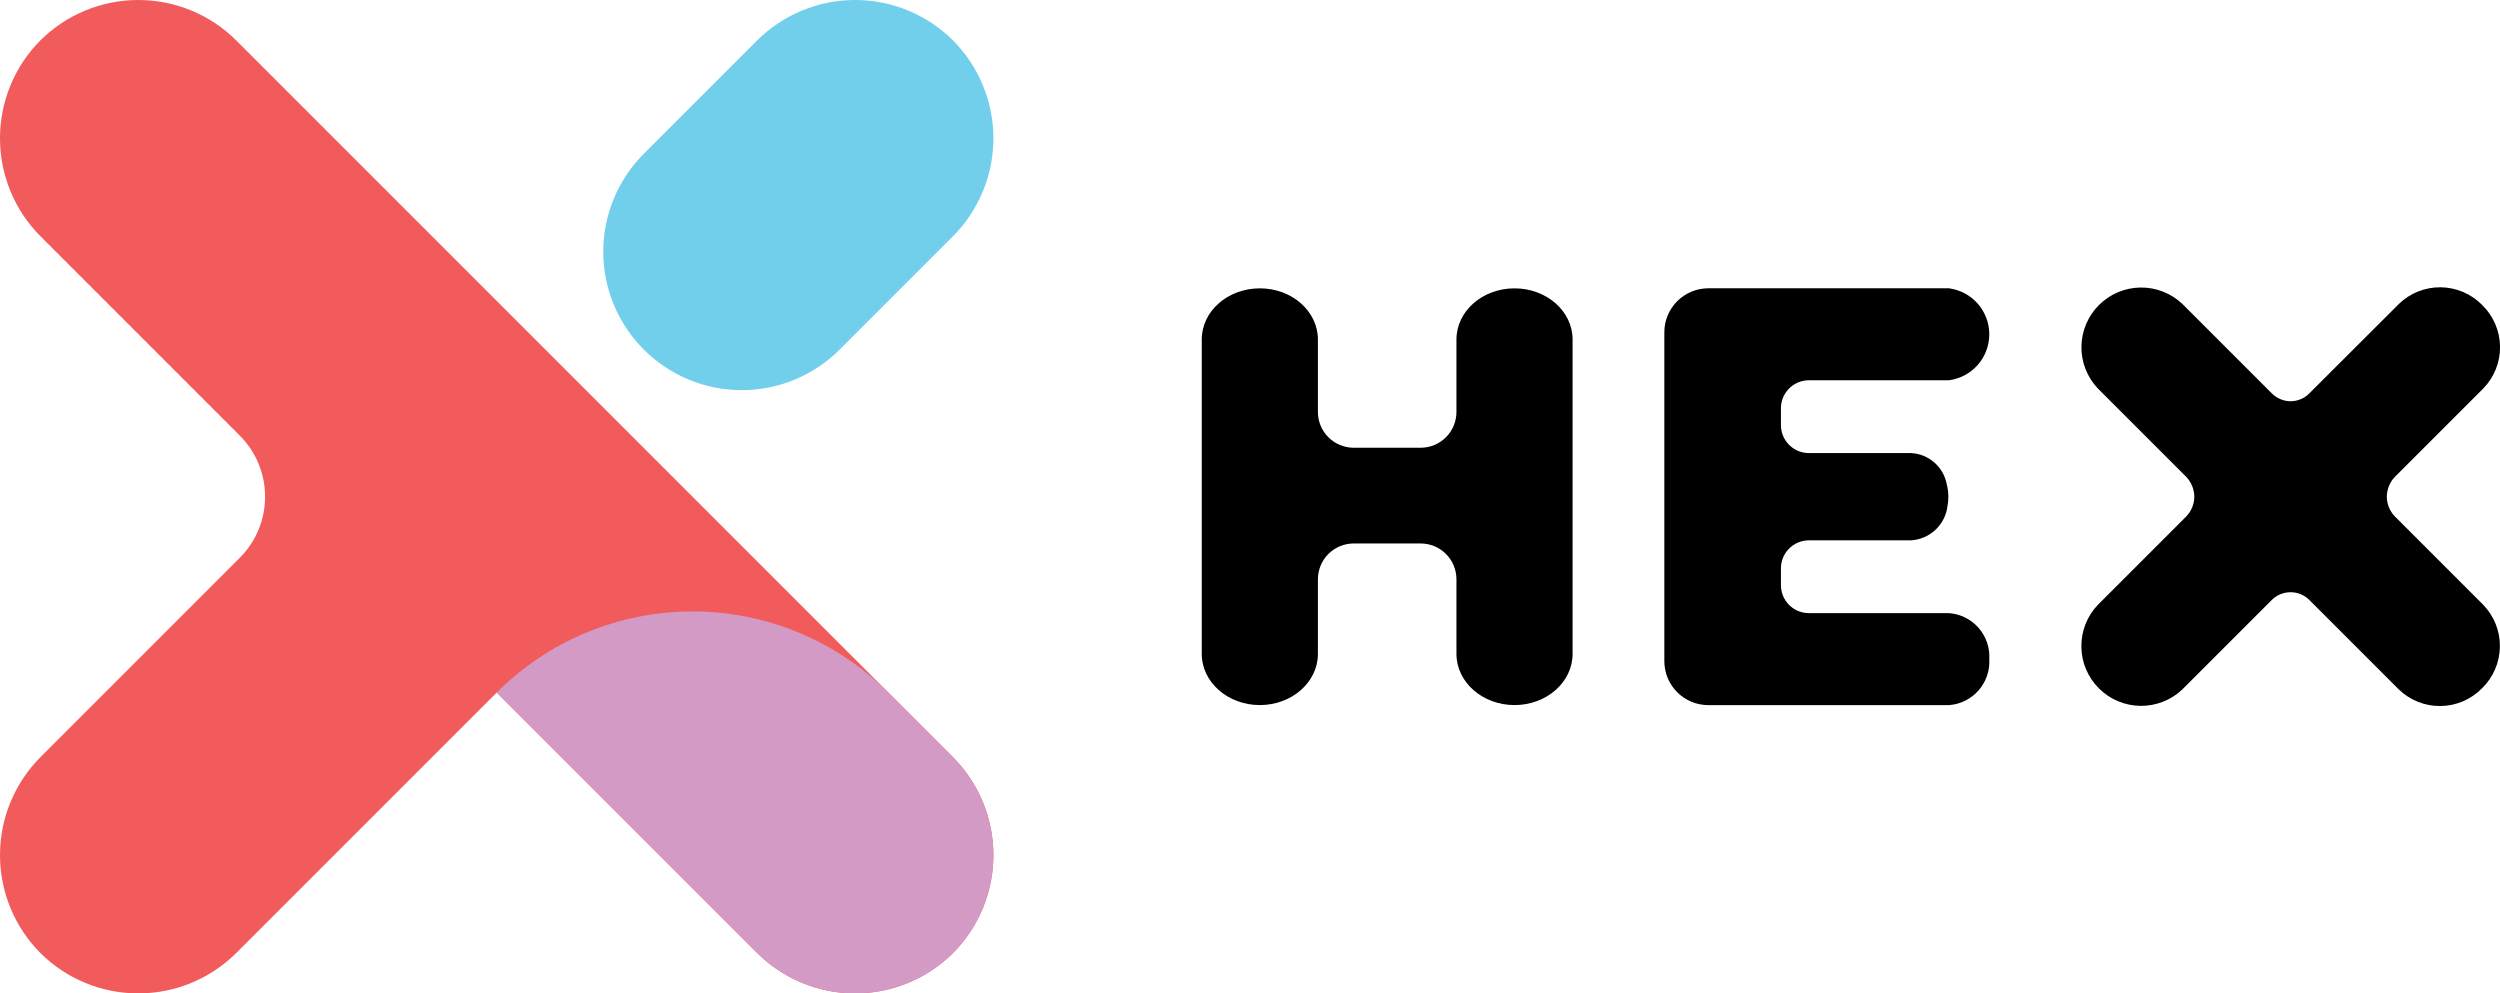
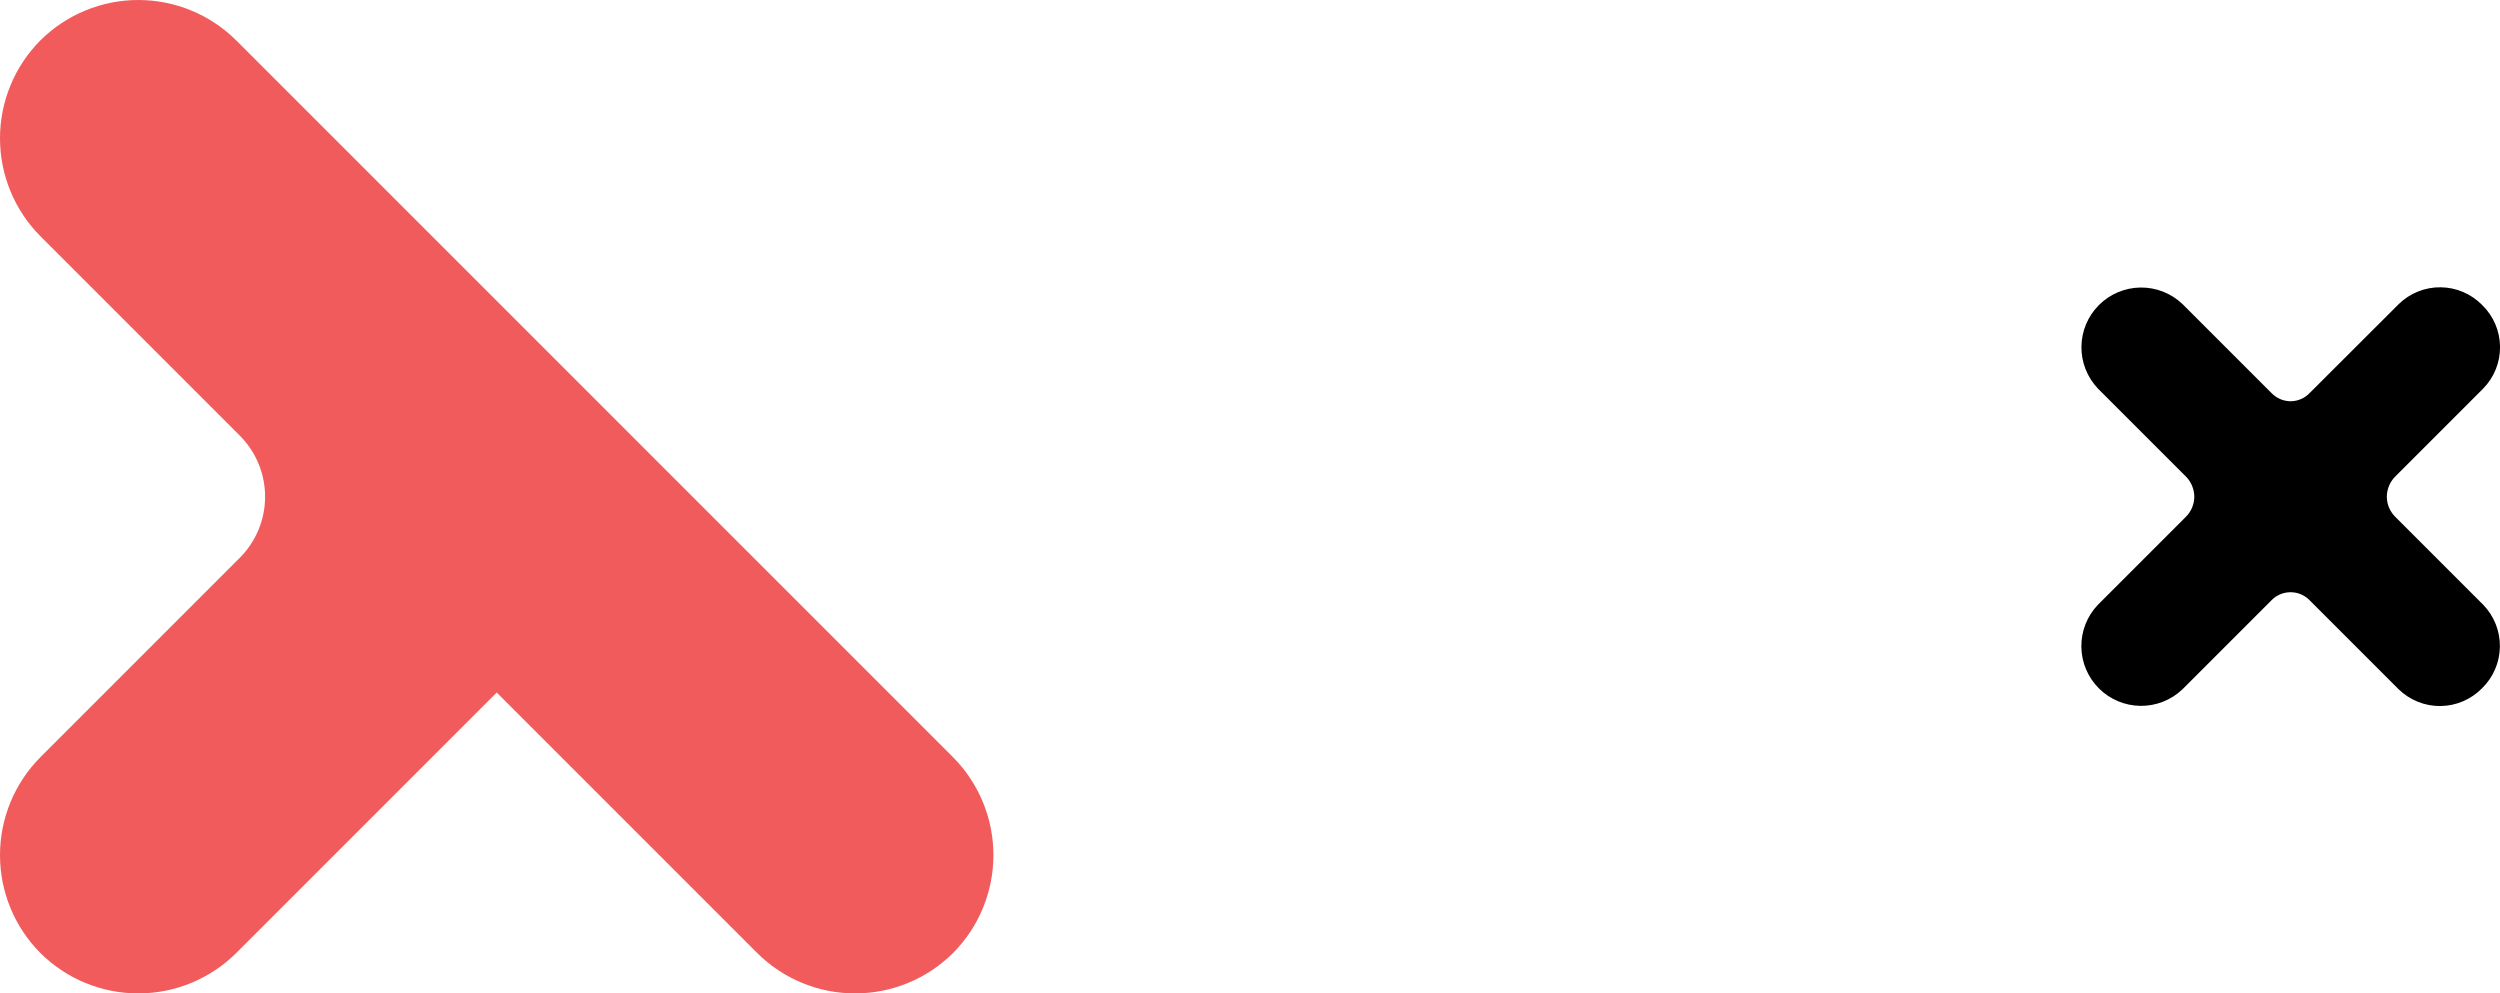
<svg xmlns="http://www.w3.org/2000/svg" fill="none" height="2988" viewBox="0 0 7519 2988" width="7519">
  <g clip-path="url(#clip0_120_15)">
-     <path d="M2866.28 121.471C2788.02 43.67 2682.16 0 2571.81 0C2461.46 0 2355.59 43.67 2277.33 121.471L1936.34 462.464C1858.24 540.564 1814.36 646.49 1814.36 756.939C1814.36 867.389 1858.24 973.315 1936.34 1051.41V1051.41C2014.44 1129.51 2120.36 1173.39 2230.81 1173.39C2341.26 1173.39 2447.19 1129.51 2525.29 1051.41L2866.28 710.422C2944.08 632.164 2987.75 526.297 2987.75 415.947C2987.75 305.596 2944.08 199.729 2866.28 121.471V121.471Z" fill="#71CFEC" />
    <path d="M2866.32 2277.37L2082.85 1493.9L1493.9 904.947L710.421 121.471C632.164 43.67 526.297 0 415.946 0C305.596 0 199.729 43.67 121.471 121.471V121.471C43.67 199.729 0.001 305.595 0.001 415.946C0.001 526.297 43.67 632.163 121.471 710.421L721.157 1310.11C745.293 1334.24 764.438 1362.89 777.5 1394.43C790.562 1425.96 797.285 1459.76 797.285 1493.9C797.285 1528.03 790.562 1561.83 777.5 1593.36C764.438 1624.9 745.293 1653.55 721.157 1677.68L121.471 2277.37C43.67 2355.63 0 2461.5 0 2571.85C0 2682.2 43.67 2788.06 121.471 2866.32V2866.32C199.729 2944.12 305.596 2987.79 415.946 2987.79C526.297 2987.79 632.164 2944.12 710.421 2866.32L1493.9 2082.84L2277.37 2866.32C2355.63 2944.12 2461.5 2987.79 2571.85 2987.79C2682.2 2987.79 2788.06 2944.12 2866.32 2866.32V2866.32C2944.12 2788.06 2987.79 2682.2 2987.79 2571.85C2987.79 2461.5 2944.12 2355.63 2866.32 2277.37V2277.37Z" fill="#F15B5B" />
-     <path d="M1493.86 2082.85L2277.33 2866.32C2355.59 2944.12 2461.46 2987.79 2571.81 2987.79C2682.16 2987.79 2788.03 2944.12 2866.28 2866.32V2866.32C2944.08 2788.06 2987.75 2682.2 2987.75 2571.85C2987.75 2461.5 2944.08 2355.63 2866.28 2277.37L2671.76 2082.85C2594.42 2005.5 2502.6 1944.15 2401.54 1902.3C2300.49 1860.44 2192.19 1838.89 2082.81 1838.89C1973.43 1838.89 1865.12 1860.44 1764.07 1902.3C1663.02 1944.15 1571.2 2005.5 1493.86 2082.85V2082.85Z" fill="#D29AC5" />
-     <path d="M5982.97 1982.4C5985.02 2016.81 5973.41 2050.64 5950.66 2076.54C5927.91 2102.45 5895.86 2118.33 5861.47 2120.74H5137.73C5102.66 2120.67 5069.06 2106.69 5044.3 2081.87C5019.53 2057.05 5005.63 2023.41 5005.66 1988.34V999.459C5005.63 964.395 5019.53 930.757 5044.3 905.933C5069.06 881.109 5102.66 867.13 5137.73 867.066H5861.47C5895.07 871.439 5925.93 887.889 5948.29 913.346C5970.64 938.803 5982.97 971.527 5982.97 1005.41C5982.97 1039.29 5970.64 1072.01 5948.29 1097.47C5925.93 1122.93 5895.07 1139.38 5861.47 1143.75H5439.17C5428.12 1143.92 5417.2 1146.26 5407.05 1150.65C5396.9 1155.04 5387.71 1161.39 5380.02 1169.33C5372.32 1177.27 5366.26 1186.65 5362.19 1196.93C5358.12 1207.22 5356.12 1218.2 5356.3 1229.26V1277.14C5356.12 1288.2 5358.12 1299.19 5362.19 1309.47C5366.26 1319.75 5372.32 1329.13 5380.02 1337.07C5387.71 1345.02 5396.9 1351.36 5407.05 1355.75C5417.2 1360.14 5428.12 1362.49 5439.17 1362.65H5747.23C5773.02 1363.82 5797.67 1373.65 5817.2 1390.54C5836.73 1407.43 5850 1430.4 5854.87 1455.76C5858.2 1468.25 5859.86 1481.13 5859.82 1494.06C5859.88 1502.92 5859.11 1511.77 5857.51 1520.49C5854.49 1548.16 5841.75 1573.87 5821.56 1593.04C5801.37 1612.2 5775.03 1623.58 5747.23 1625.15H5439.17C5428.12 1625.32 5417.2 1627.66 5407.05 1632.05C5396.9 1636.44 5387.71 1642.78 5380.01 1650.73C5372.31 1658.67 5366.26 1668.05 5362.19 1678.33C5358.12 1688.62 5356.12 1699.6 5356.3 1710.66V1758.54C5356.12 1769.6 5358.12 1780.59 5362.19 1790.87C5366.26 1801.15 5372.32 1810.53 5380.01 1818.47C5387.71 1826.42 5396.9 1832.76 5407.05 1837.15C5417.2 1841.54 5428.12 1843.89 5439.17 1844.05H5861.47C5895.86 1846.46 5927.91 1862.34 5950.66 1888.25C5973.41 1914.15 5985.02 1947.98 5982.97 1982.4V1982.4Z" fill="black" />
    <path d="M5130.14 1493.74C5126.19 1494.17 5122.21 1494.17 5118.26 1493.74H5130.14Z" fill="#00FF00" />
-     <path d="M4729.73 1021.08V1966.71C4729.73 2051.56 4651.47 2120.58 4555.07 2120.58C4458.65 2120.58 4380.4 2051.56 4380.4 1966.71V1742.2C4380.4 1713.65 4369.06 1686.27 4348.87 1666.09C4328.69 1645.9 4301.31 1634.56 4272.77 1634.55H4071.35C4042.81 1634.56 4015.43 1645.9 3995.25 1666.09C3975.07 1686.27 3963.73 1713.65 3963.72 1742.2V1966.71C3963.72 2051.56 3885.47 2120.58 3789.06 2120.58C3692.65 2120.58 3614.4 2051.56 3614.4 1966.71V1021.08C3614.4 935.892 3692.65 867.229 3789.06 867.229C3885.47 867.229 3963.72 935.892 3963.72 1021.08V1239C3963.73 1267.54 3975.07 1294.92 3995.26 1315.1C4015.44 1335.28 4042.81 1346.62 4071.35 1346.63H4272.77C4301.31 1346.62 4328.68 1335.28 4348.87 1315.1C4369.05 1294.92 4380.4 1267.54 4380.4 1239V1021.08C4380.4 935.892 4458.65 867.229 4555.07 867.229C4651.47 867.229 4729.73 935.892 4729.73 1021.08Z" fill="black" />
    <path d="M7465.07 2069.95C7448.79 2086.63 7429.39 2099.94 7407.96 2109.13C7386.54 2118.31 7363.52 2123.18 7340.21 2123.46C7316.9 2123.74 7293.77 2119.43 7272.13 2110.77C7250.49 2102.11 7230.77 2089.27 7214.09 2072.99L6947 1805.89C6939.52 1798.07 6930.53 1791.84 6920.58 1787.59C6910.63 1783.34 6899.92 1781.15 6889.09 1781.15C6878.27 1781.15 6867.56 1783.34 6857.61 1787.6C6847.65 1791.85 6838.67 1798.08 6831.19 1805.9L6563.41 2073.69C6529.39 2105.91 6484.14 2123.59 6437.29 2122.95C6390.44 2122.32 6345.68 2103.43 6312.55 2070.29C6279.42 2037.16 6260.52 1992.41 6259.89 1945.56C6259.26 1898.7 6276.93 1853.46 6309.16 1819.44L6575.55 1553.05C6590.86 1537.18 6599.47 1516.03 6599.59 1493.98C6599.41 1471.92 6590.91 1450.74 6575.79 1434.68L6309.63 1168.52C6277.3 1134.52 6259.53 1089.24 6260.12 1042.33C6260.71 995.423 6279.61 950.602 6312.78 917.43C6345.95 884.258 6390.77 865.361 6437.68 864.772C6484.59 864.183 6529.87 881.947 6563.87 914.276L6831.43 1181.84C6838.88 1189.64 6847.83 1195.88 6857.73 1200.17C6867.64 1204.46 6878.3 1206.71 6889.09 1206.81C6899.9 1206.76 6910.58 1204.53 6920.49 1200.24C6930.41 1195.94 6939.34 1189.68 6946.77 1181.83L7214.78 914.281C7248.4 881.574 7293.6 863.507 7340.5 864.031C7387.4 864.554 7432.19 883.625 7465.07 917.074L7465.54 917.542L7466 918.009C7499.5 950.861 7518.61 995.657 7519.13 1042.57C7519.66 1089.49 7501.56 1134.7 7468.8 1168.29L7202.41 1434.68C7187.29 1450.74 7178.78 1471.92 7178.6 1493.98C7178.72 1516.03 7187.33 1537.18 7202.64 1553.05L7468.34 1818.75C7501.19 1852.5 7519.3 1897.92 7518.69 1945.02C7518.08 1992.13 7498.79 2037.06 7465.07 2069.95V2069.95Z" fill="black" />
  </g>
  <defs>
    <clipPath id="clip0_120_15">
      <rect fill="white" height="2988" width="7519" />
    </clipPath>
  </defs>
</svg>